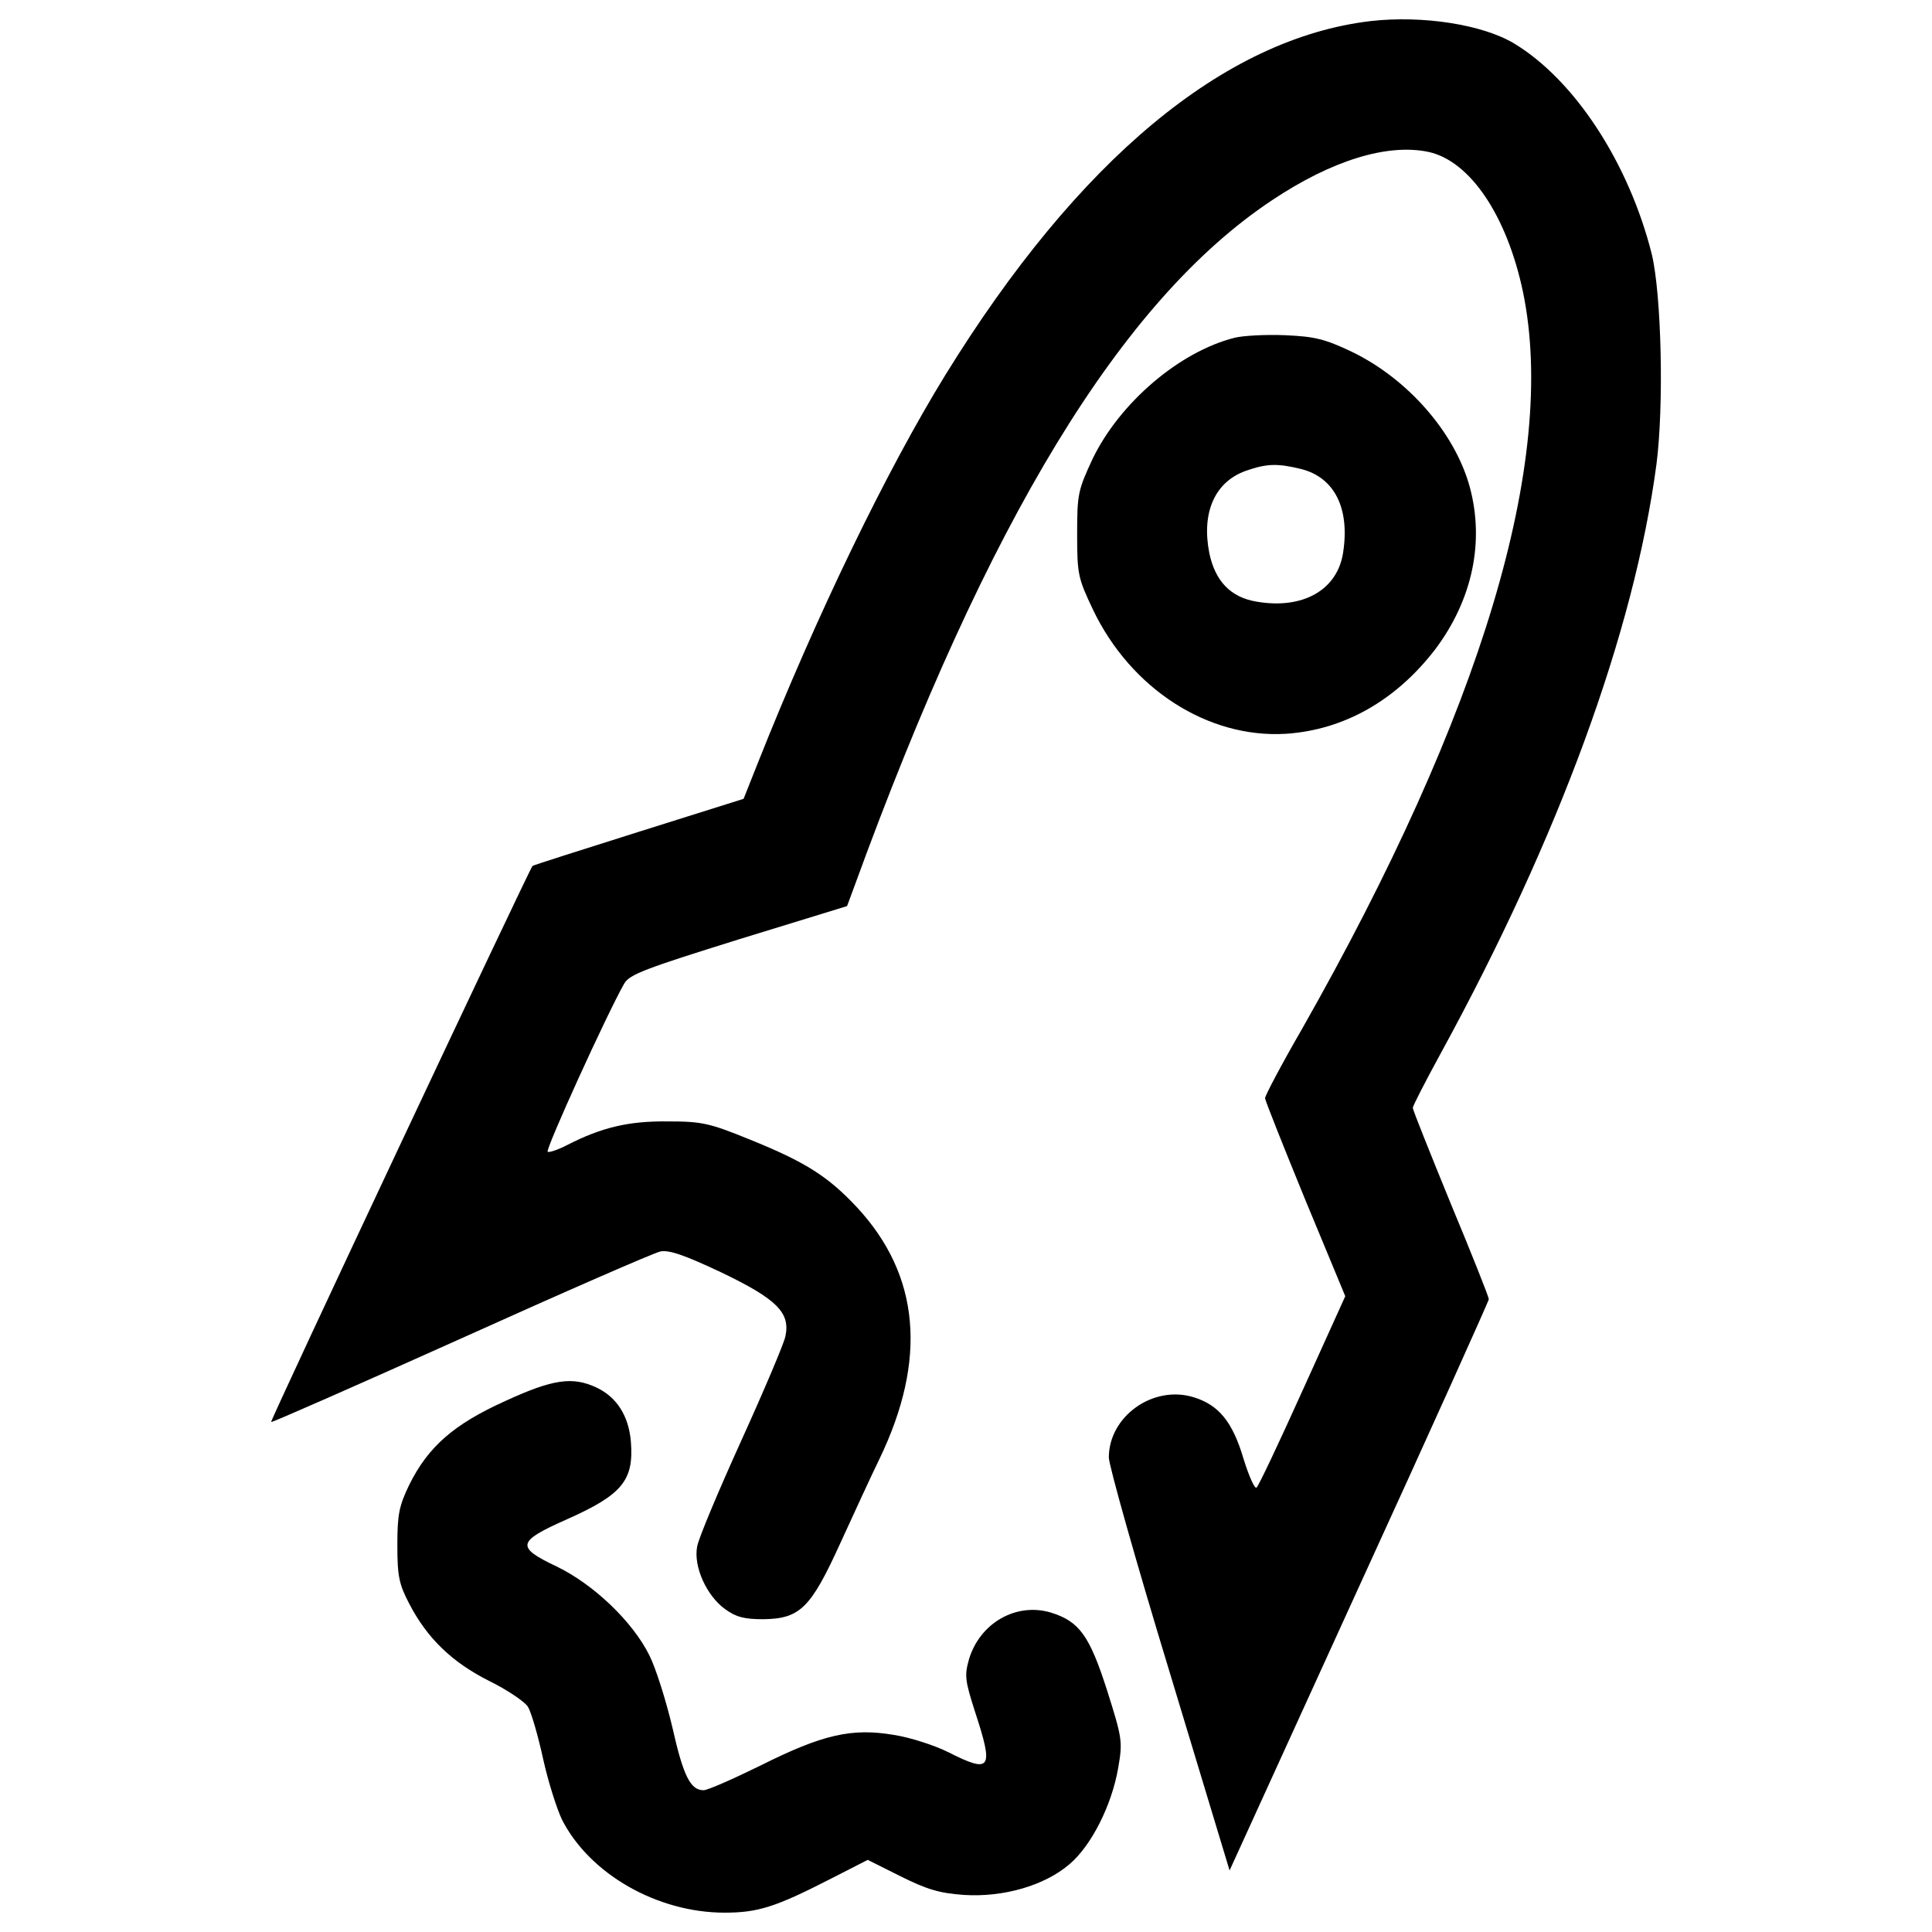
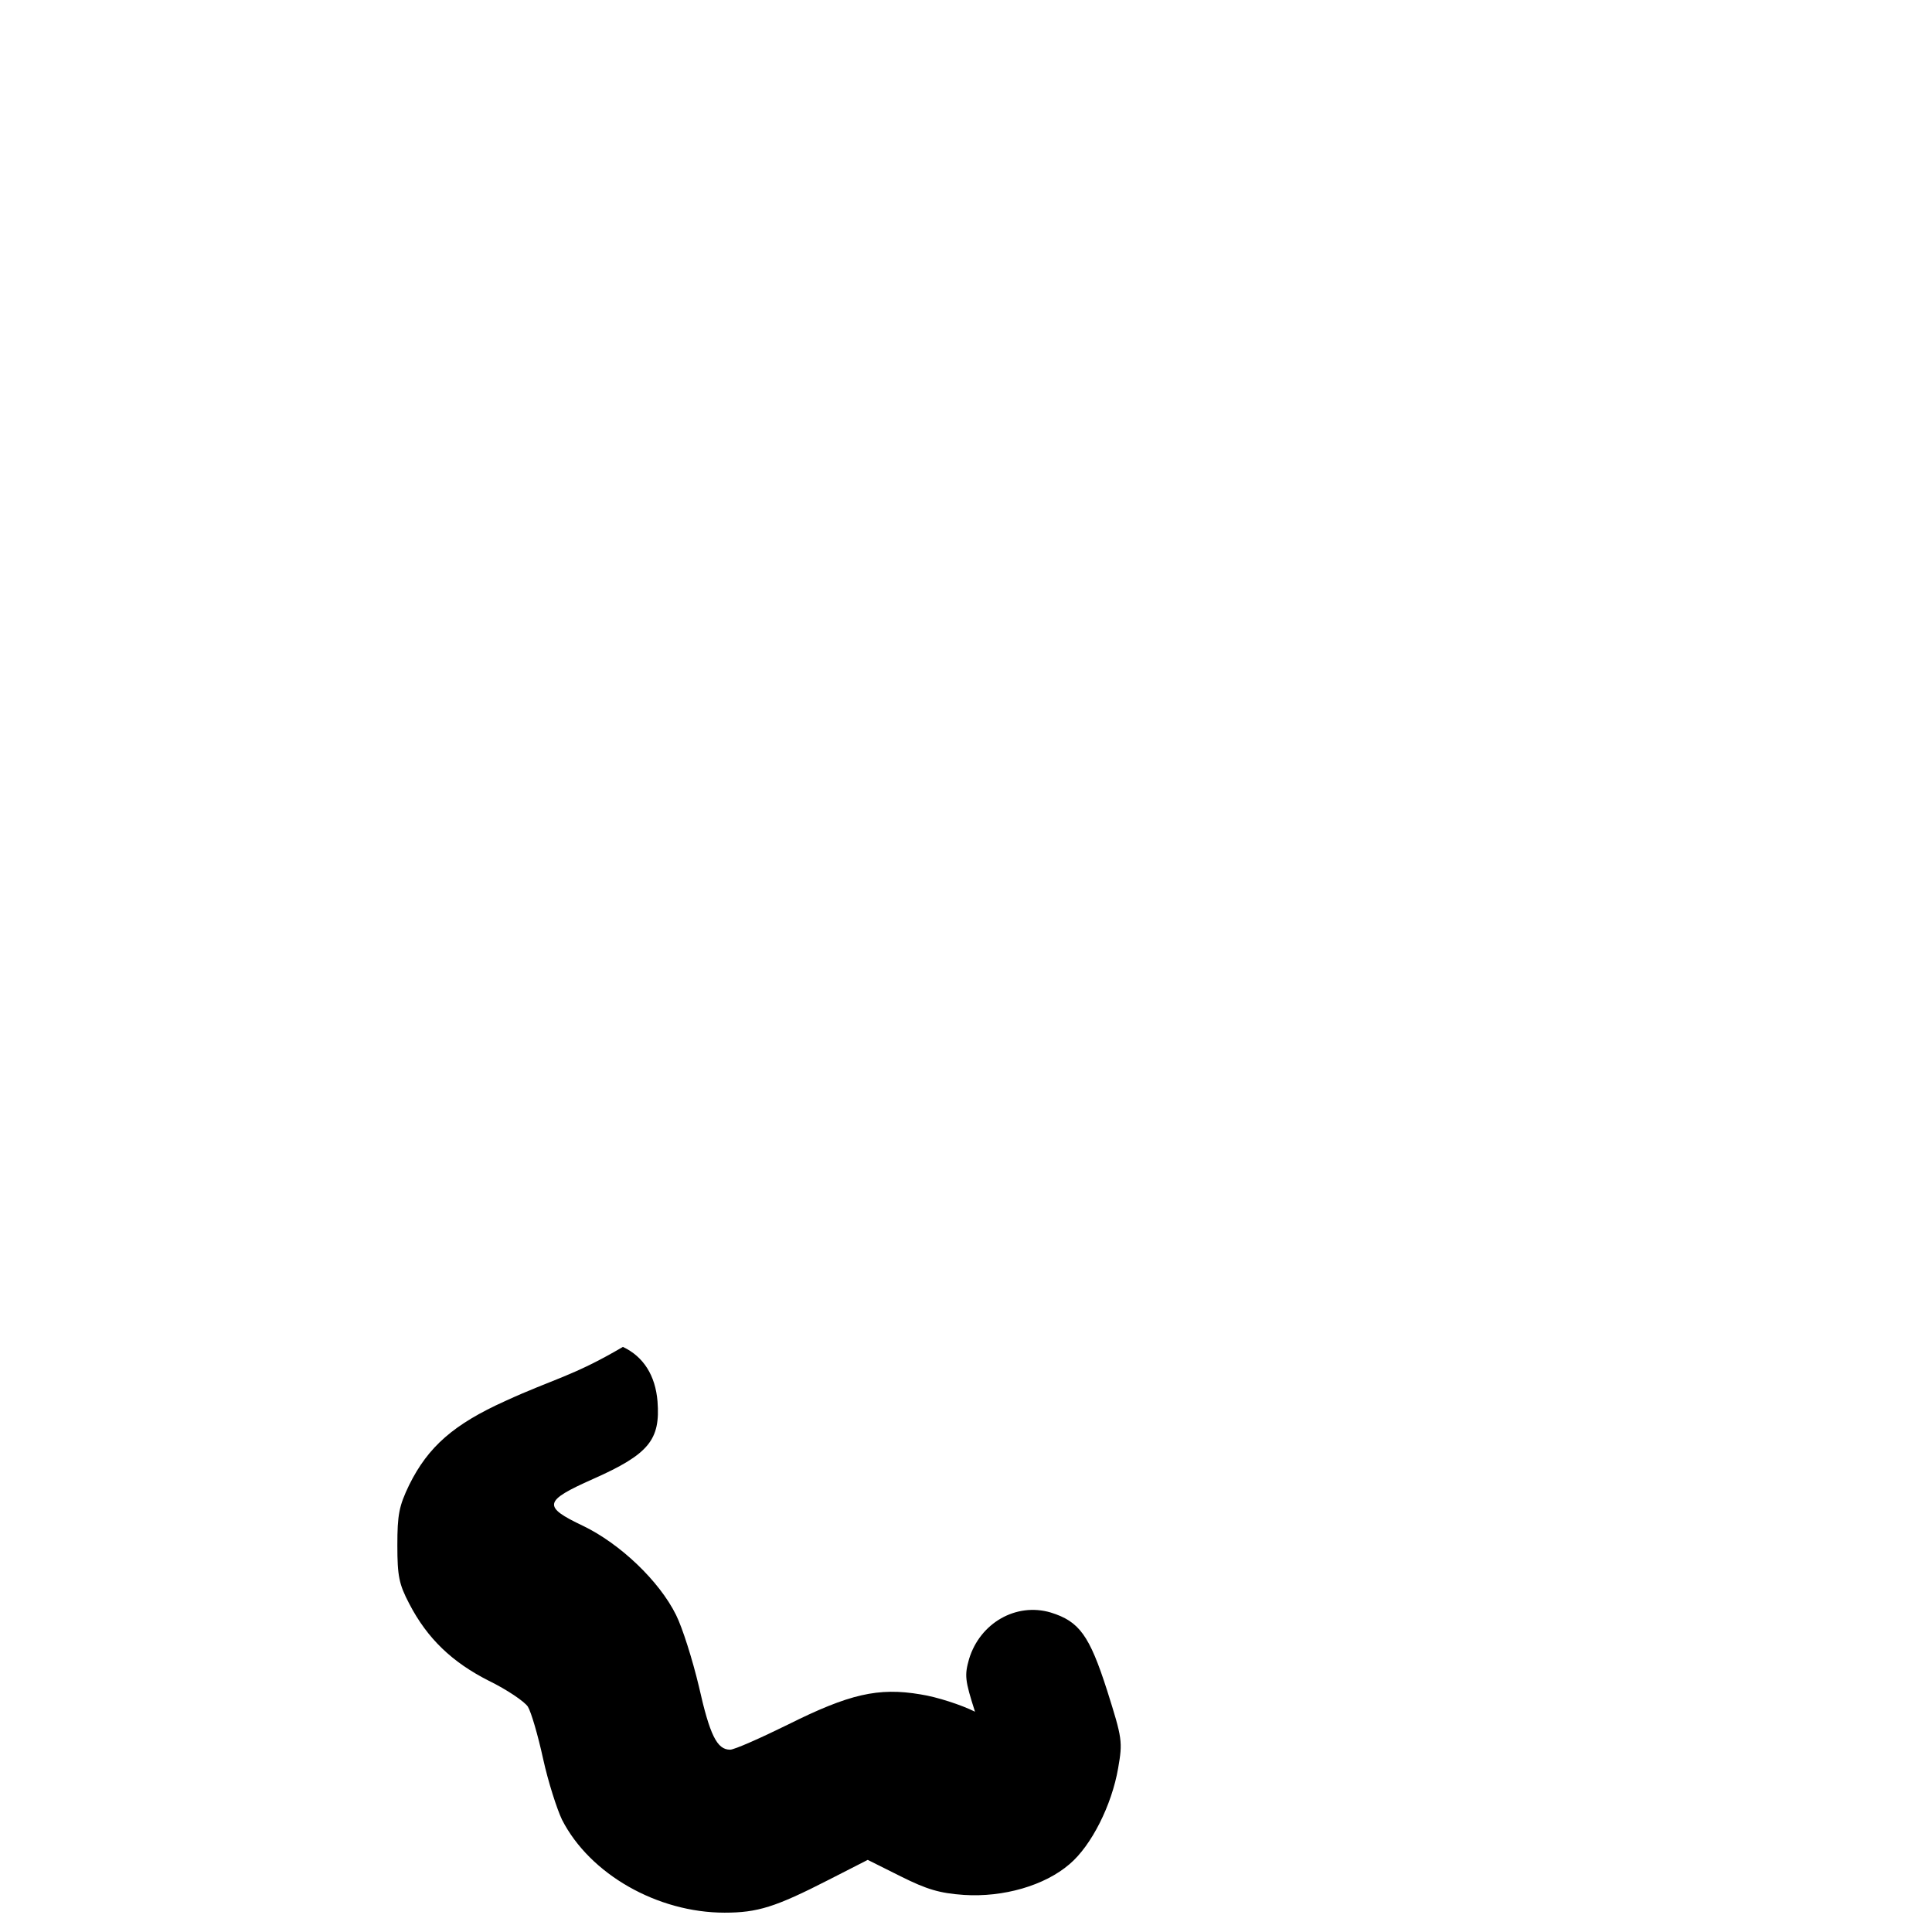
<svg xmlns="http://www.w3.org/2000/svg" version="1.1" x="0px" y="0px" viewBox="0 0 1000 1000" enable-background="new 0 0 1000 1000" xml:space="preserve">
  <g>
    <g transform="translate(0,511) scale(0.1,-0.1)">
-       <path d="M7094.2,5000.9c-758.4-89.6-1514.5-719-2200.8-1831.4c-303.8-493.9-664.4-1237-972.5-2012.8l-72.1-181.4l-542-170.5c-297.2-94-546.4-172.7-550.7-177c-17.5-19.7-1359.4-2871.7-1352.8-2878.2c2.2-4.4,443.6,190.1,979.1,430.5c537.6,242.6,1003.1,445.8,1035.9,452.4c45.9,8.8,126.8-19.7,316.9-109.3c286.3-137.7,356.2-207.6,330-330c-6.6-35-109.3-277.6-227.3-537.6c-118-260.1-222.9-509.2-229.5-550.7c-19.7-102.7,48.1-253.5,144.2-323.4c56.8-41.5,100.5-52.5,196.7-52.5c192.3,2.2,247,56.8,402.1,397.8c69.9,153,159.5,347.5,201.1,432.7c247,513.6,209.8,948.5-115.8,1300.3c-150.8,161.7-268.8,236-555.1,351.8c-209.8,85.2-247,94-426.2,94c-201.1,2.2-340.9-30.6-520.1-122.4c-45.9-24-91.8-39.3-100.5-35c-15.3,6.6,308.1,716.8,395.6,869.8c26.2,48.1,109.3,78.7,592.3,229.5l561.7,172.6l37.2,100.5C5112,2417.6,5804.8,3556.3,6585,4074.2c308.1,205.4,596.6,295,810.8,249.1c214.2-48.1,404.3-330,487.4-725.6C8062.4,2728,7669,1421.1,6738-218c-104.9-181.4-190.1-343.1-190.1-356.2c0-10.9,94-247,207.6-524.5l207.6-500.4l-220.7-487.4c-120.2-266.6-227.3-493.9-238.2-502.7c-8.8-10.9-39.3,56.8-67.7,148.6c-56.8,192.3-129,279.7-260.1,319.1c-209.8,63.4-437.1-100.5-437.1-312.5c0-39.3,139.9-537.6,312.5-1103.7l312.5-1033.7l670.9,1470.8c369.4,806.4,670.9,1477.4,670.9,1486.1c0,10.9-87.4,231.7-196.7,493.9c-107.1,262.2-196.7,485.2-196.7,496.1c0,10.9,65.6,137.7,144.2,281.9c611.9,1119,1001,2181.1,1116.8,3048.7c39.3,303.8,26.2,878.6-24.1,1088.3c-118,469.9-397.7,900.4-712.5,1090.6C7673.3,4983.4,7363,5031.4,7094.2,5000.9z" />
-       <path d="M6390.5,3361.8c-286.3-72.1-594.4-336.6-734.3-625c-76.5-163.9-80.9-183.6-80.9-391.2s4.4-227.3,80.9-389c196.7-413.1,596.6-668.8,998.8-644.7c301.6,19.7,570.4,172.6,773.6,437.1c192.3,255.7,255.7,555.1,179.2,839.2c-76.5,281.9-321.3,561.7-611.9,701.5c-137.7,65.6-192.3,78.7-343.1,85.2C6552.2,3379.2,6434.2,3372.7,6390.5,3361.8z M6735.8,2682.1c170.5-43.7,251.3-201.1,216.4-430.5c-28.4-194.5-207.6-297.2-448-255.7c-133.3,21.9-214.2,104.9-244.8,251.3c-41.5,209.8,28.4,369.3,190.1,426.2C6556.6,2710.5,6611.2,2712.7,6735.8,2682.1z" />
-       <path d="M2616.2-2141.2c-266.6-120.2-399.9-236.1-498.3-434.9c-52.5-109.3-61.2-153-61.2-312.5c0-159.5,8.7-201.1,61.2-301.6c94-181.4,222.9-303.8,413.1-399.9c94-45.9,183.6-107.1,201.1-133.3c17.5-28.4,52.4-148.6,78.7-268.8s72.1-262.3,98.3-316.9c144.2-281.9,493.9-480.8,841.4-480.8c170.5,0,262.3,28.4,539.8,170.5l201.1,102.7l170.5-85.2c135.5-67.7,201.1-87.4,327.8-96.2c203.3-13.1,417.4,48.1,546.4,159.5c113.6,96.2,218.5,306,251.3,496.1c24,137.7,21.9,153-56.8,402.1c-91.8,286.3-144.2,358.4-292.8,404.3c-179.2,52.5-365-54.6-421.8-240.4c-24-85.2-21.9-109.3,30.6-273.2c98.4-299.4,83-321.3-137.7-209.8c-69.9,35-196.7,76.5-281.9,89.6c-218.5,37.1-369.3,2.2-688.4-157.3c-142.1-69.9-275.4-128.9-297.2-128.9c-67.7,0-104.9,74.3-161.7,327.8c-32.8,137.7-85.2,303.8-118,369.3c-87.4,177-290.7,369.3-480.8,461.1c-212,100.5-205.4,128.9,50.3,242.6c290.7,128.9,349.7,203.2,334.4,402.1c-10.9,133.3-72.1,231.7-179.2,281.9C2963.7-2014.5,2863.1-2027.6,2616.2-2141.2z" />
+       <path d="M2616.2-2141.2c-266.6-120.2-399.9-236.1-498.3-434.9c-52.5-109.3-61.2-153-61.2-312.5c0-159.5,8.7-201.1,61.2-301.6c94-181.4,222.9-303.8,413.1-399.9c94-45.9,183.6-107.1,201.1-133.3c17.5-28.4,52.4-148.6,78.7-268.8s72.1-262.3,98.3-316.9c144.2-281.9,493.9-480.8,841.4-480.8c170.5,0,262.3,28.4,539.8,170.5l201.1,102.7l170.5-85.2c135.5-67.7,201.1-87.4,327.8-96.2c203.3-13.1,417.4,48.1,546.4,159.5c113.6,96.2,218.5,306,251.3,496.1c24,137.7,21.9,153-56.8,402.1c-91.8,286.3-144.2,358.4-292.8,404.3c-179.2,52.5-365-54.6-421.8-240.4c-24-85.2-21.9-109.3,30.6-273.2c-69.9,35-196.7,76.5-281.9,89.6c-218.5,37.1-369.3,2.2-688.4-157.3c-142.1-69.9-275.4-128.9-297.2-128.9c-67.7,0-104.9,74.3-161.7,327.8c-32.8,137.7-85.2,303.8-118,369.3c-87.4,177-290.7,369.3-480.8,461.1c-212,100.5-205.4,128.9,50.3,242.6c290.7,128.9,349.7,203.2,334.4,402.1c-10.9,133.3-72.1,231.7-179.2,281.9C2963.7-2014.5,2863.1-2027.6,2616.2-2141.2z" />
    </g>
  </g>
</svg>